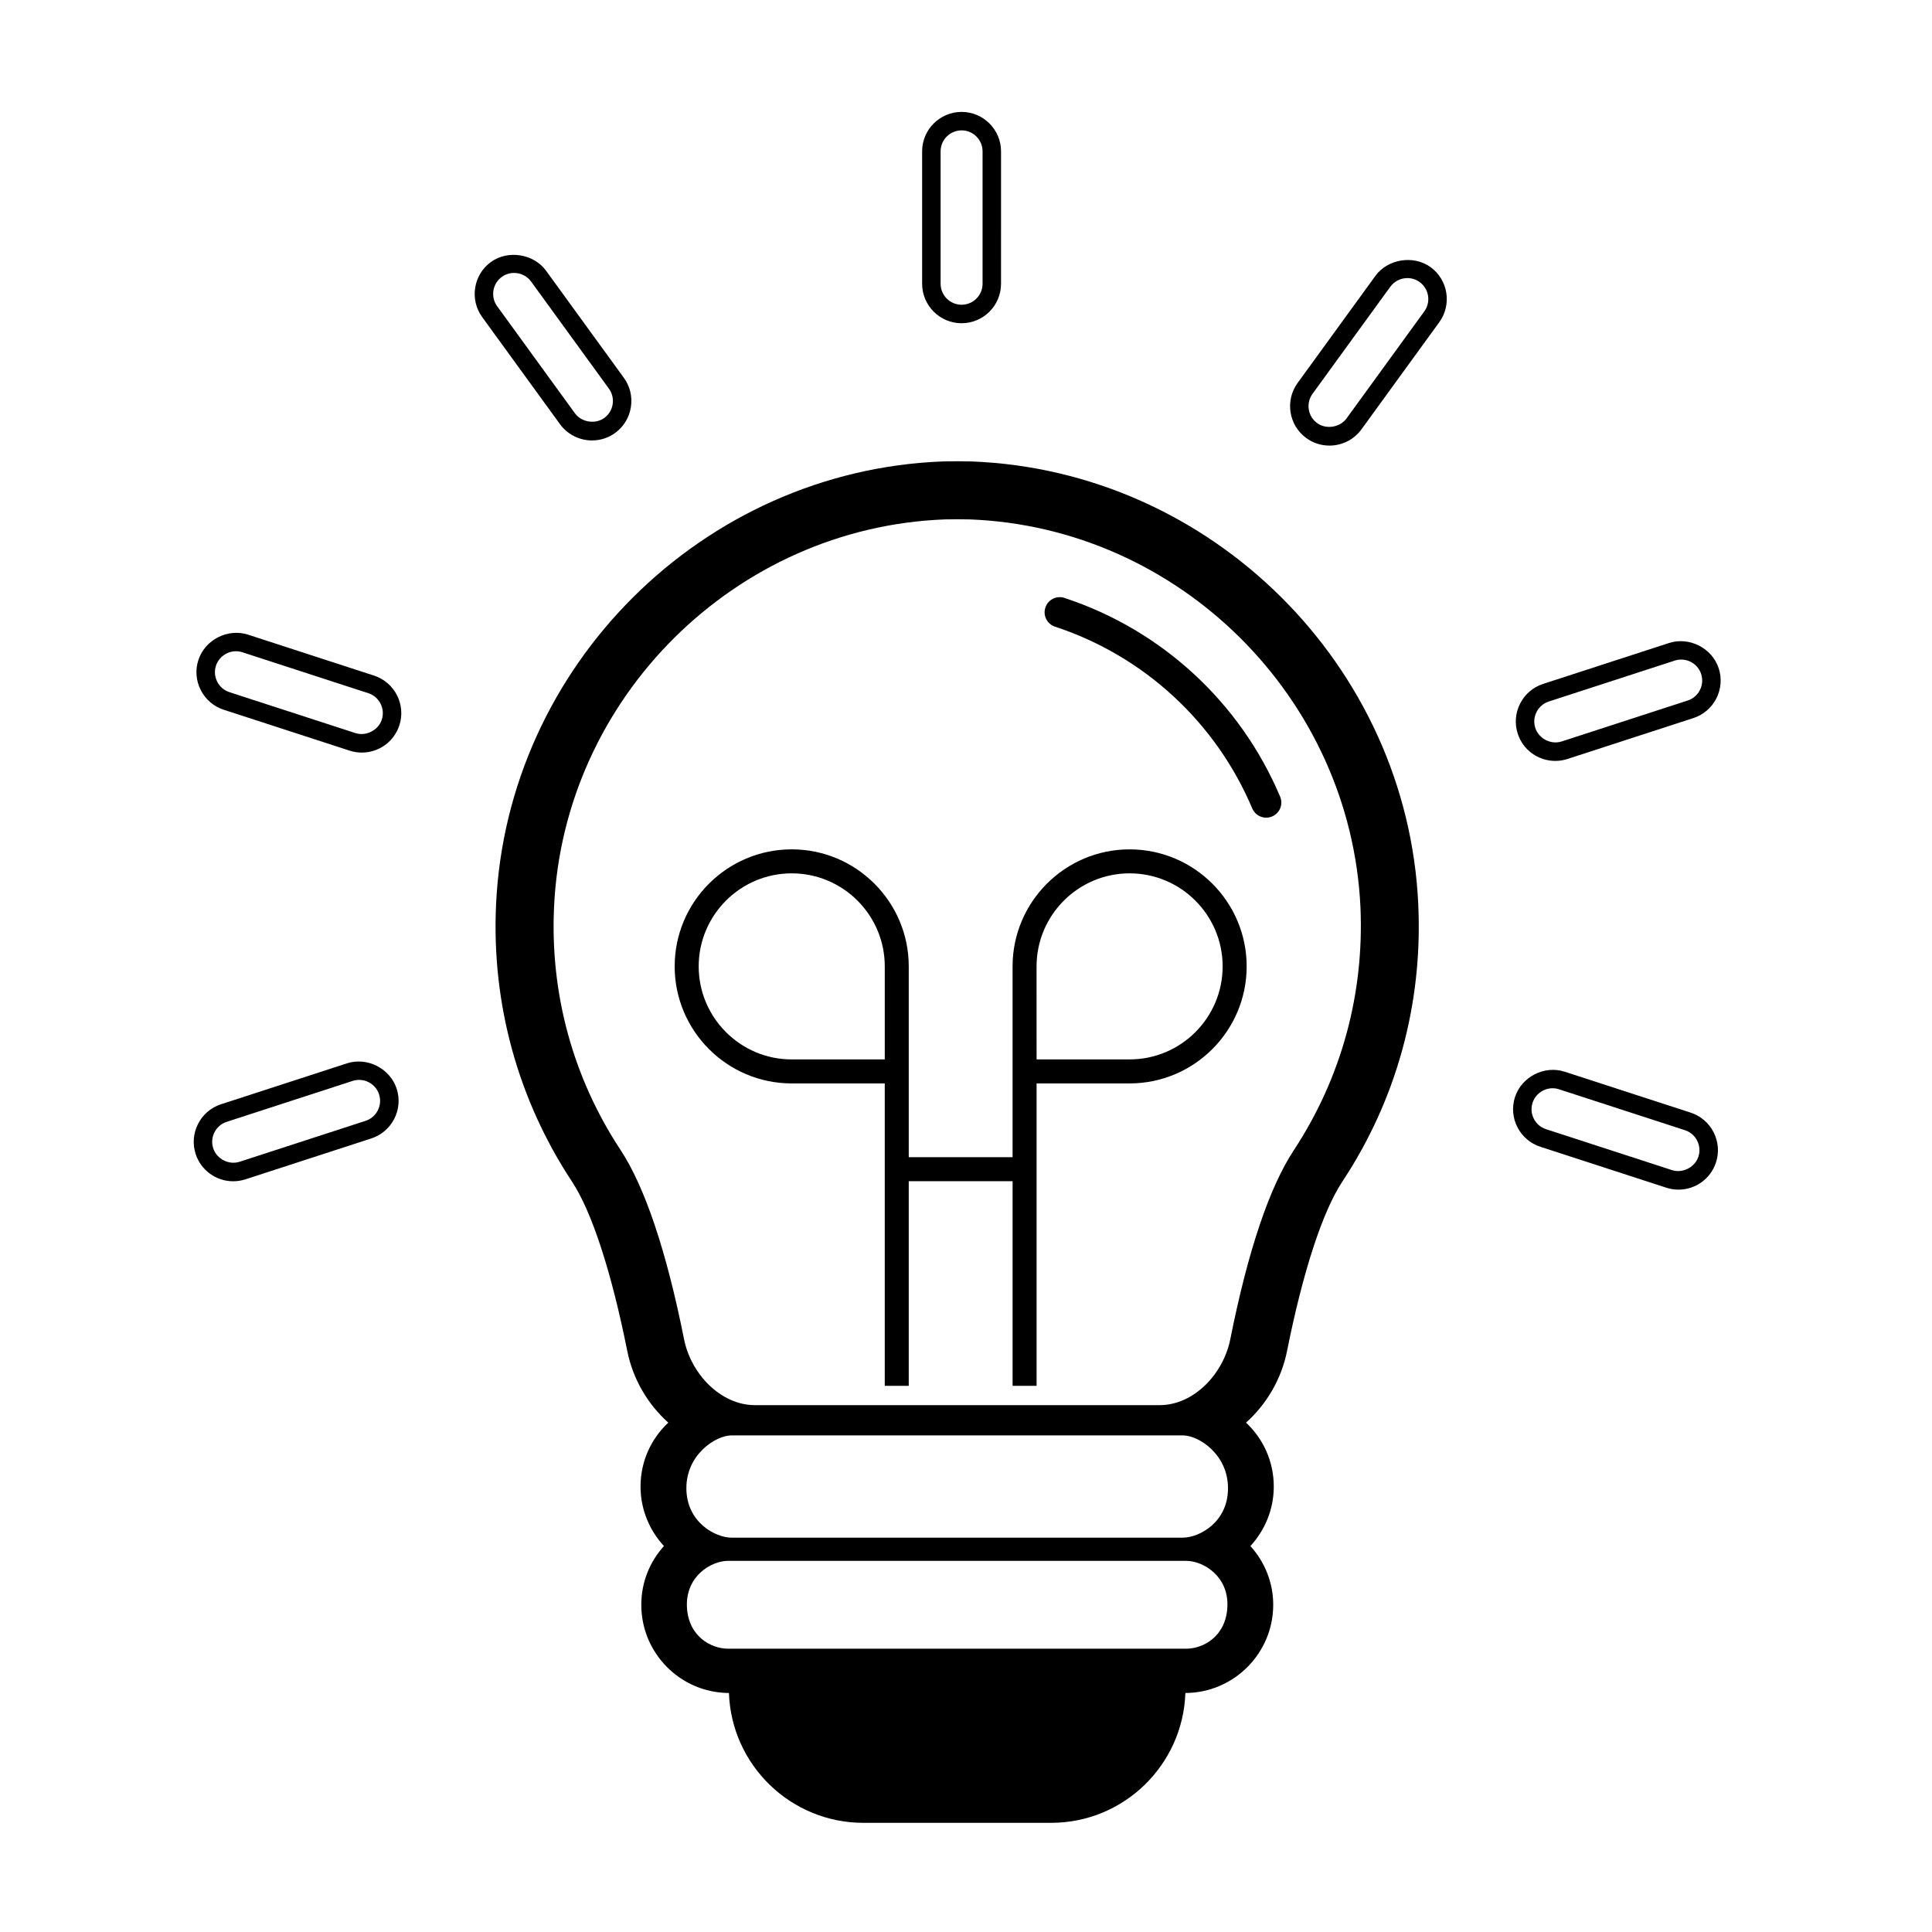
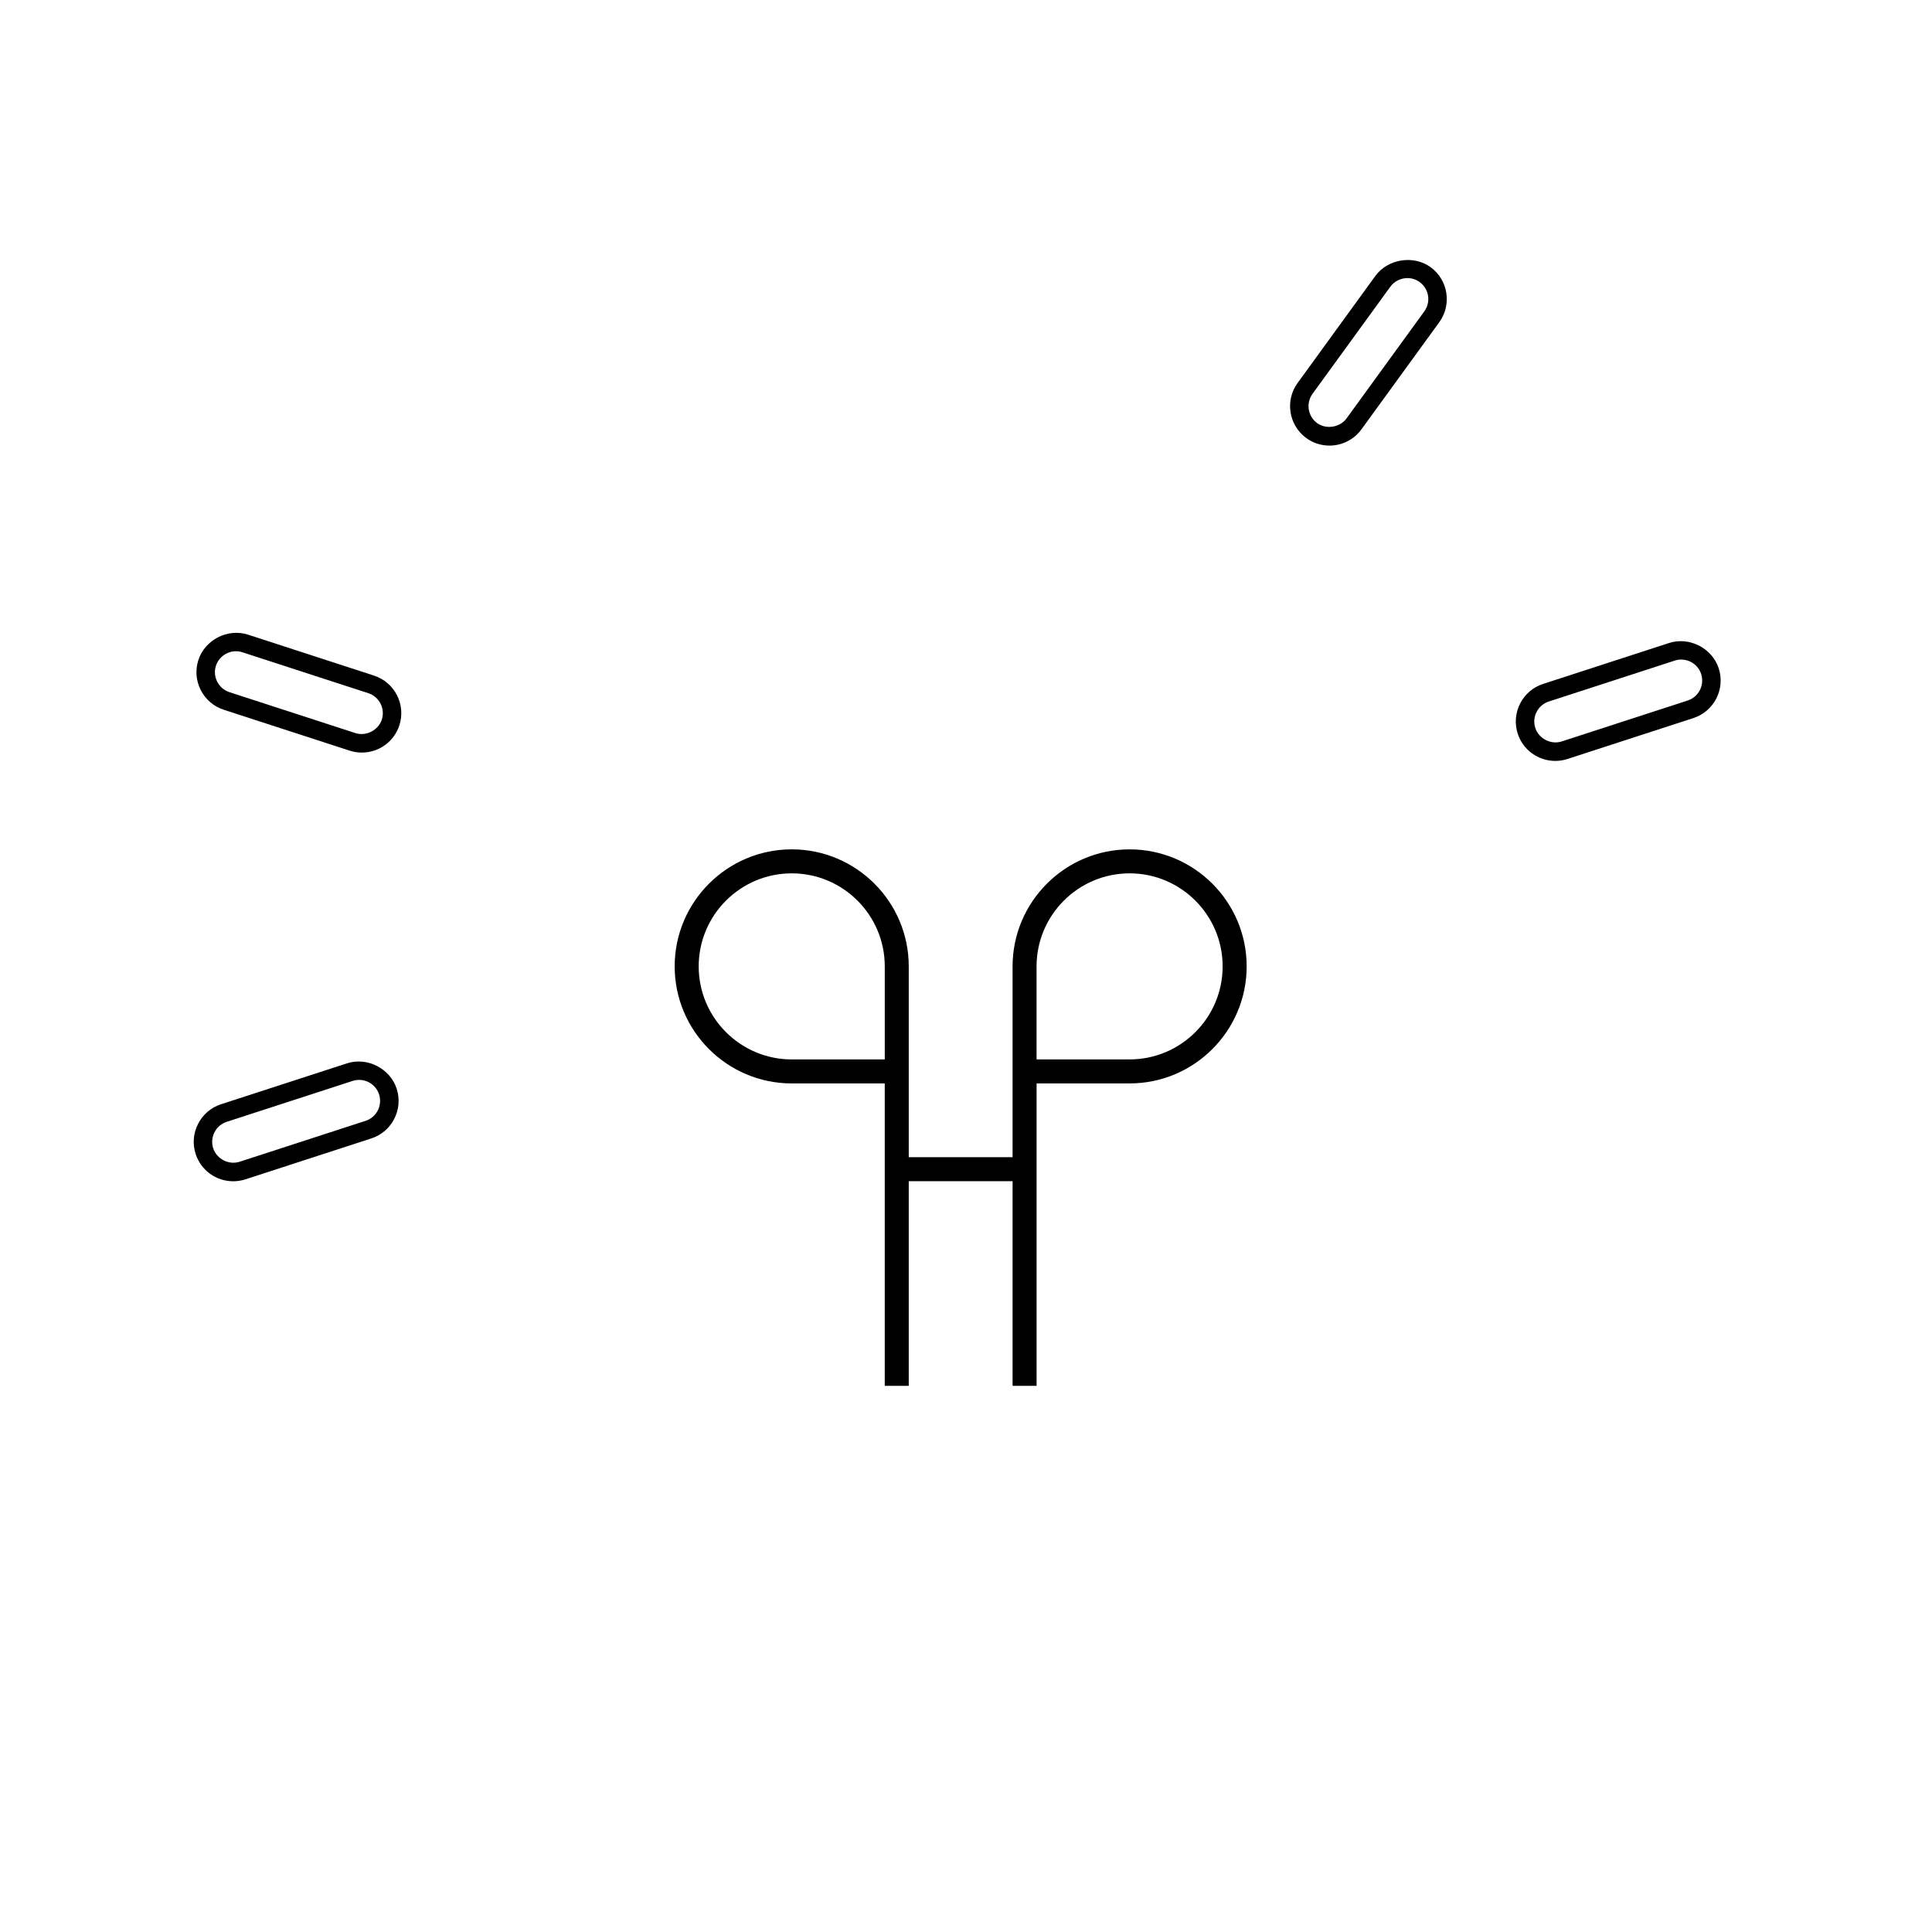
<svg xmlns="http://www.w3.org/2000/svg" fill="#000000" width="800px" height="800px" version="1.1" viewBox="144 144 512 512">
  <g>
-     <path d="m519.86 383.73c-2.871-63.43-54.867-114.97-118.3-117.44-1.008 0-3.578-0.051-3.879-0.051-0.352 0-2.922 0.051-3.93 0.051-63.43 2.469-115.37 54.008-118.29 117.44-1.211 26.25 5.793 51.691 20.152 73.457 5.238 7.961 10.43 23.879 14.609 44.789 1.512 7.559 5.441 14.156 10.883 19.043-4.535 4.231-7.356 10.227-7.356 16.93 0 6.098 2.367 11.586 6.195 15.77-3.727 4.133-5.996 9.574-5.996 15.566 0 12.848 10.379 23.328 23.227 23.375 0.656 19.094 16.375 34.41 35.621 34.41h49.773c19.246 0 34.914-15.316 35.57-34.41 12.848-0.051 23.277-10.531 23.277-23.375 0-5.996-2.316-11.438-6.047-15.566 3.828-4.18 6.195-9.672 6.195-15.77 0-6.699-2.82-12.695-7.356-16.93 5.441-4.887 9.371-11.488 10.883-19.043 4.18-20.906 9.371-36.828 14.609-44.789 14.414-21.766 21.363-47.211 20.156-73.457zm-61.465 197.19h-121.47c-4.434 0-10.531-3.223-10.883-11.082-0.352-8.16 6.449-12.191 10.883-12.191h121.46c4.434 0 11.285 4.031 10.883 12.191-0.352 7.856-6.445 11.082-10.879 11.082zm-0.957-29.426h-119.55c-4.332 0-11.941-4.082-11.992-13.047-0.051-8.867 7.656-14.055 11.992-14.055h119.55c4.383 0 12.043 5.188 11.992 14.055-0.004 8.969-7.609 13.047-11.992 13.047zm29.473-102.73c-6.5 9.824-12.191 26.703-16.879 50.18-1.812 9.07-9.574 17.434-18.742 17.434h-107.21c-9.168 0-16.977-8.363-18.793-17.434-4.684-23.477-10.379-40.355-16.828-50.18-12.594-19.094-18.691-41.363-17.633-64.336 2.519-55.52 48.012-100.66 103.53-102.78 1.109-0.051 5.492-0.051 6.648 0 55.52 2.117 100.96 47.258 103.53 102.78 1.016 22.977-5.082 45.242-17.625 64.336z" />
-     <path d="m479.55 360.69c-1.562 0-3.047-0.922-3.691-2.449-9.668-22.867-28.723-40.422-52.27-48.168-2.102-0.691-3.25-2.957-2.555-5.062 0.691-2.102 2.953-3.254 5.062-2.555 25.75 8.469 46.578 27.664 57.152 52.664 0.863 2.039-0.09 4.394-2.133 5.254-0.52 0.215-1.047 0.316-1.566 0.316z" />
-     <path d="m398.83 229.66c5.762 0 10.453-4.691 10.453-10.453l0.004-35.098c0-5.762-4.691-10.453-10.453-10.453-5.769 0-10.461 4.691-10.461 10.453v35.09c0 5.766 4.691 10.461 10.457 10.461zm-5.559-45.551c0-3.062 2.492-5.559 5.562-5.559 3.062 0 5.559 2.492 5.559 5.559v35.09c0 3.062-2.488 5.559-5.559 5.559-3.066 0-5.562-2.492-5.562-5.559z" />
    <path d="m523.11 214.79c-4.504-3.269-11.352-2.168-14.609 2.312l-20.625 28.391c-3.387 4.664-2.348 11.215 2.312 14.605 1.789 1.305 3.91 1.988 6.133 1.988 3.352 0 6.519-1.605 8.473-4.301l20.625-28.391c3.391-4.664 2.352-11.219-2.309-14.605zm-1.652 11.723-20.625 28.391c-1.727 2.371-5.391 2.957-7.769 1.23-2.484-1.805-3.031-5.285-1.234-7.766l20.625-28.391c1.043-1.43 2.731-2.281 4.519-2.281 1.18 0 2.309 0.363 3.25 1.055 2.484 1.805 3.031 5.285 1.234 7.762z" />
    <path d="m556.17 345.65c1.09 0 2.172-0.172 3.215-0.508l33.379-10.844c5.488-1.785 8.5-7.699 6.715-13.18-1.742-5.356-7.785-8.465-13.176-6.711l-33.379 10.844c-2.648 0.863-4.805 2.707-6.074 5.199-1.27 2.492-1.496 5.324-0.637 7.977 1.402 4.32 5.402 7.223 9.957 7.223zm-4.961-12.973c0.68-1.324 1.828-2.312 3.231-2.766l33.379-10.844c0.555-0.18 1.125-0.273 1.703-0.273 2.422 0 4.559 1.543 5.305 3.84 0.945 2.918-0.648 6.055-3.566 7.008l-33.379 10.844c-2.871 0.934-6.082-0.727-7.008-3.57-0.465-1.406-0.34-2.914 0.336-4.238z" />
-     <path d="m592.04 438.86-33.371-10.844c-5.402-1.758-11.438 1.355-13.18 6.715-1.777 5.488 1.234 11.391 6.723 13.176l33.371 10.844c1.043 0.336 2.121 0.516 3.215 0.516 4.559 0 8.559-2.906 9.961-7.227 0.863-2.648 0.637-5.481-0.637-7.977-1.273-2.496-3.43-4.34-6.082-5.203zm2.055 11.664c-0.906 2.801-4.144 4.492-7.008 3.566l-33.371-10.844c-2.918-0.945-4.519-4.09-3.57-7.004 0.734-2.262 2.918-3.844 5.305-3.844 0.578 0 1.148 0.09 1.703 0.273l33.379 10.844c1.402 0.457 2.551 1.441 3.231 2.766 0.664 1.332 0.793 2.836 0.332 4.242z" />
    <path d="m235.94 425.8-33.379 10.844c-2.648 0.863-4.805 2.707-6.074 5.199-1.27 2.492-1.496 5.324-0.637 7.977 1.406 4.324 5.41 7.227 9.961 7.227 1.09 0 2.172-0.172 3.215-0.508l33.379-10.844c5.488-1.785 8.5-7.699 6.715-13.18-1.75-5.359-7.789-8.465-13.18-6.715zm4.949 15.23-33.379 10.844c-2.875 0.938-6.082-0.727-7.008-3.57-0.457-1.406-0.332-2.906 0.336-4.238 0.68-1.324 1.828-2.312 3.231-2.766l33.379-10.844c0.555-0.18 1.125-0.273 1.703-0.273 2.422 0 4.559 1.543 5.305 3.84 0.949 2.918-0.648 6.062-3.566 7.008z" />
    <path d="m243.12 323.04-33.371-10.844c-5.41-1.754-11.438 1.359-13.176 6.715-0.863 2.648-0.637 5.481 0.637 7.977 1.27 2.492 3.43 4.336 6.074 5.199l33.379 10.844c1.039 0.336 2.117 0.508 3.215 0.508 4.555 0 8.555-2.902 9.961-7.227 1.781-5.477-1.23-11.387-6.719-13.172zm2.066 11.664c-0.91 2.812-4.172 4.492-7.008 3.57l-33.379-10.844c-1.402-0.457-2.551-1.441-3.231-2.766-0.676-1.328-0.801-2.832-0.336-4.238 0.73-2.262 2.91-3.84 5.305-3.84 0.578 0 1.148 0.09 1.703 0.273l33.371 10.844c2.914 0.945 4.516 4.09 3.574 7z" />
-     <path d="m292.41 256.42c1.953 2.695 5.129 4.301 8.473 4.301 2.215 0 4.344-0.684 6.133-1.984 2.254-1.637 3.734-4.062 4.172-6.828s-0.223-5.527-1.855-7.777l-20.625-28.391c-3.254-4.473-10.102-5.582-14.605-2.312-2.254 1.637-3.734 4.062-4.176 6.828-0.434 2.766 0.227 5.527 1.859 7.777zm-15.43-39.035c0.945-0.691 2.07-1.055 3.246-1.055 1.789 0 3.477 0.852 4.519 2.281l20.625 28.391c1.797 2.481 1.25 5.965-1.234 7.766-2.379 1.723-6.035 1.145-7.766-1.23l-20.625-28.391c-0.867-1.195-1.215-2.664-0.984-4.137 0.234-1.465 1.023-2.754 2.219-3.625z" />
    <path d="m443.36 369.09c-17.105 0-31.016 13.91-31.016 31.016v50.566h-27.516v-50.57c0-17.105-13.91-31.016-31.016-31.016-17.105 0-31.016 13.91-31.016 31.016 0 17.105 13.91 31.016 31.016 31.016h24.656v80.141h6.359v-54.23h27.52v54.227h6.359v-80.141h24.656c17.105 0 31.016-13.91 31.016-31.016s-13.918-31.008-31.02-31.008zm0 55.664h-24.656l-0.004-24.652c0-13.594 11.059-24.656 24.656-24.656s24.656 11.059 24.656 24.656c0.004 13.598-11.055 24.652-24.652 24.652zm-64.887-24.652v24.656h-24.656c-13.594 0-24.656-11.059-24.656-24.656s11.059-24.656 24.656-24.656c13.598 0 24.656 11.059 24.656 24.656z" />
  </g>
</svg>